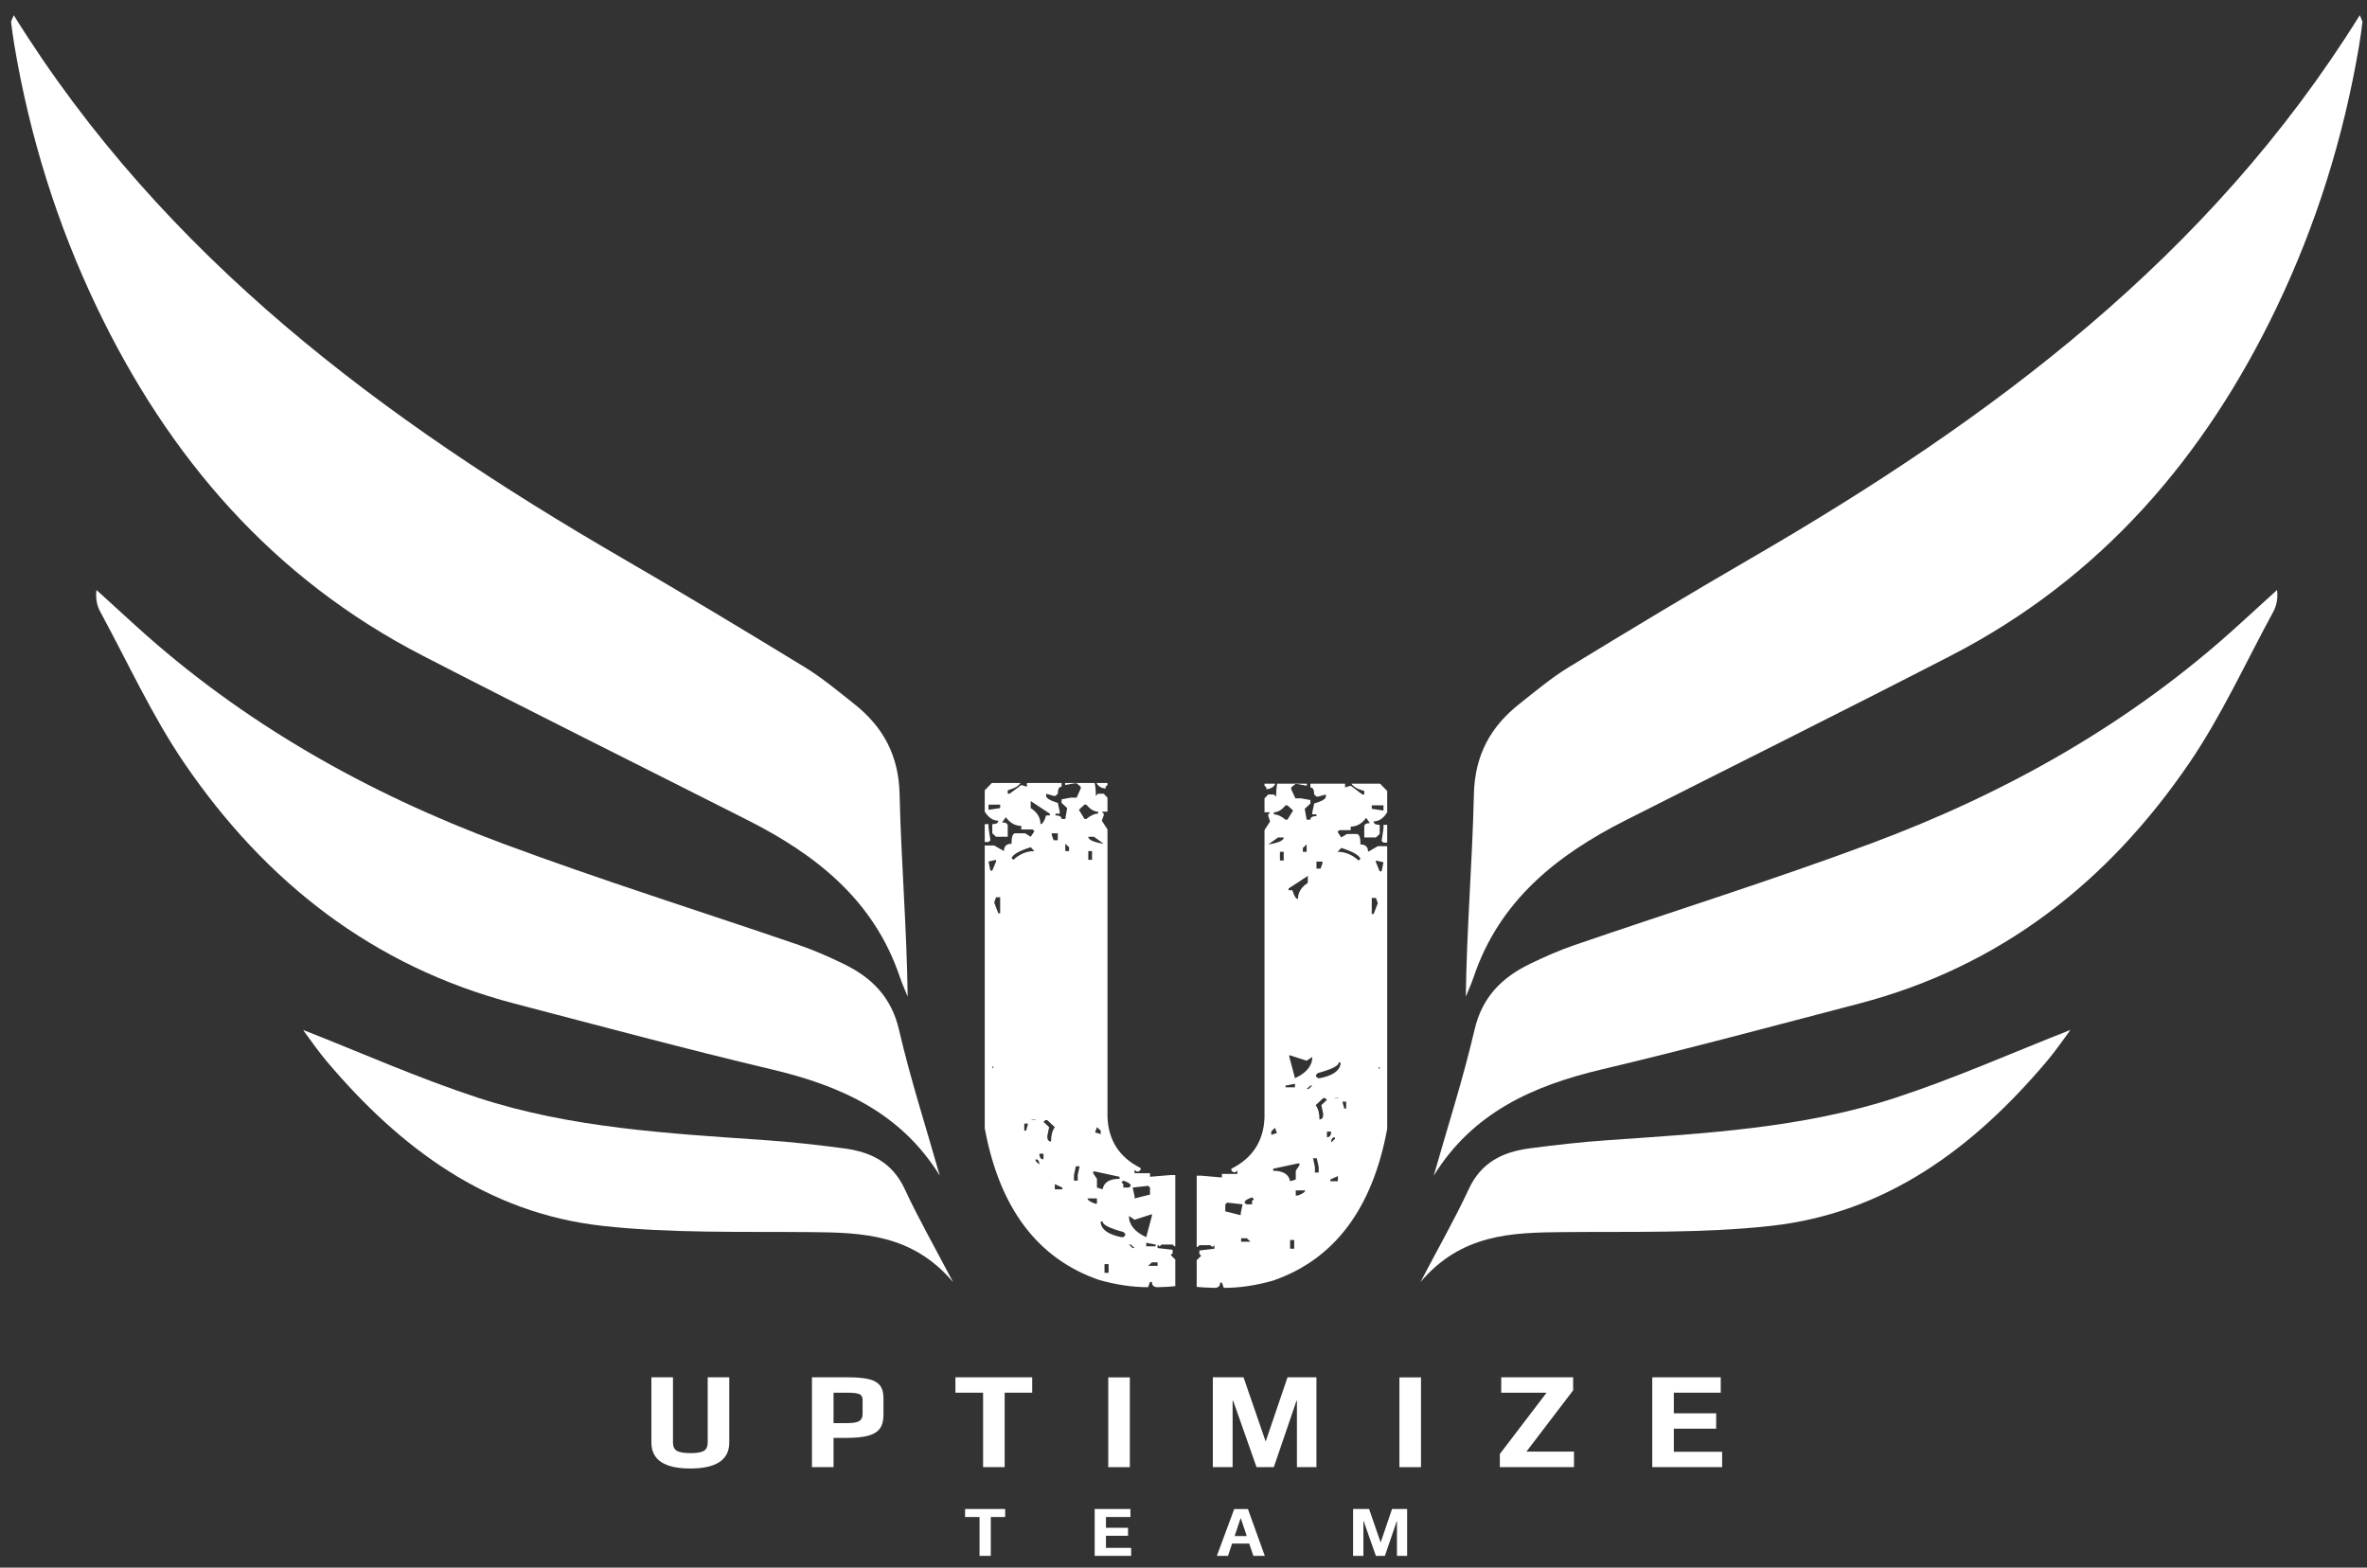
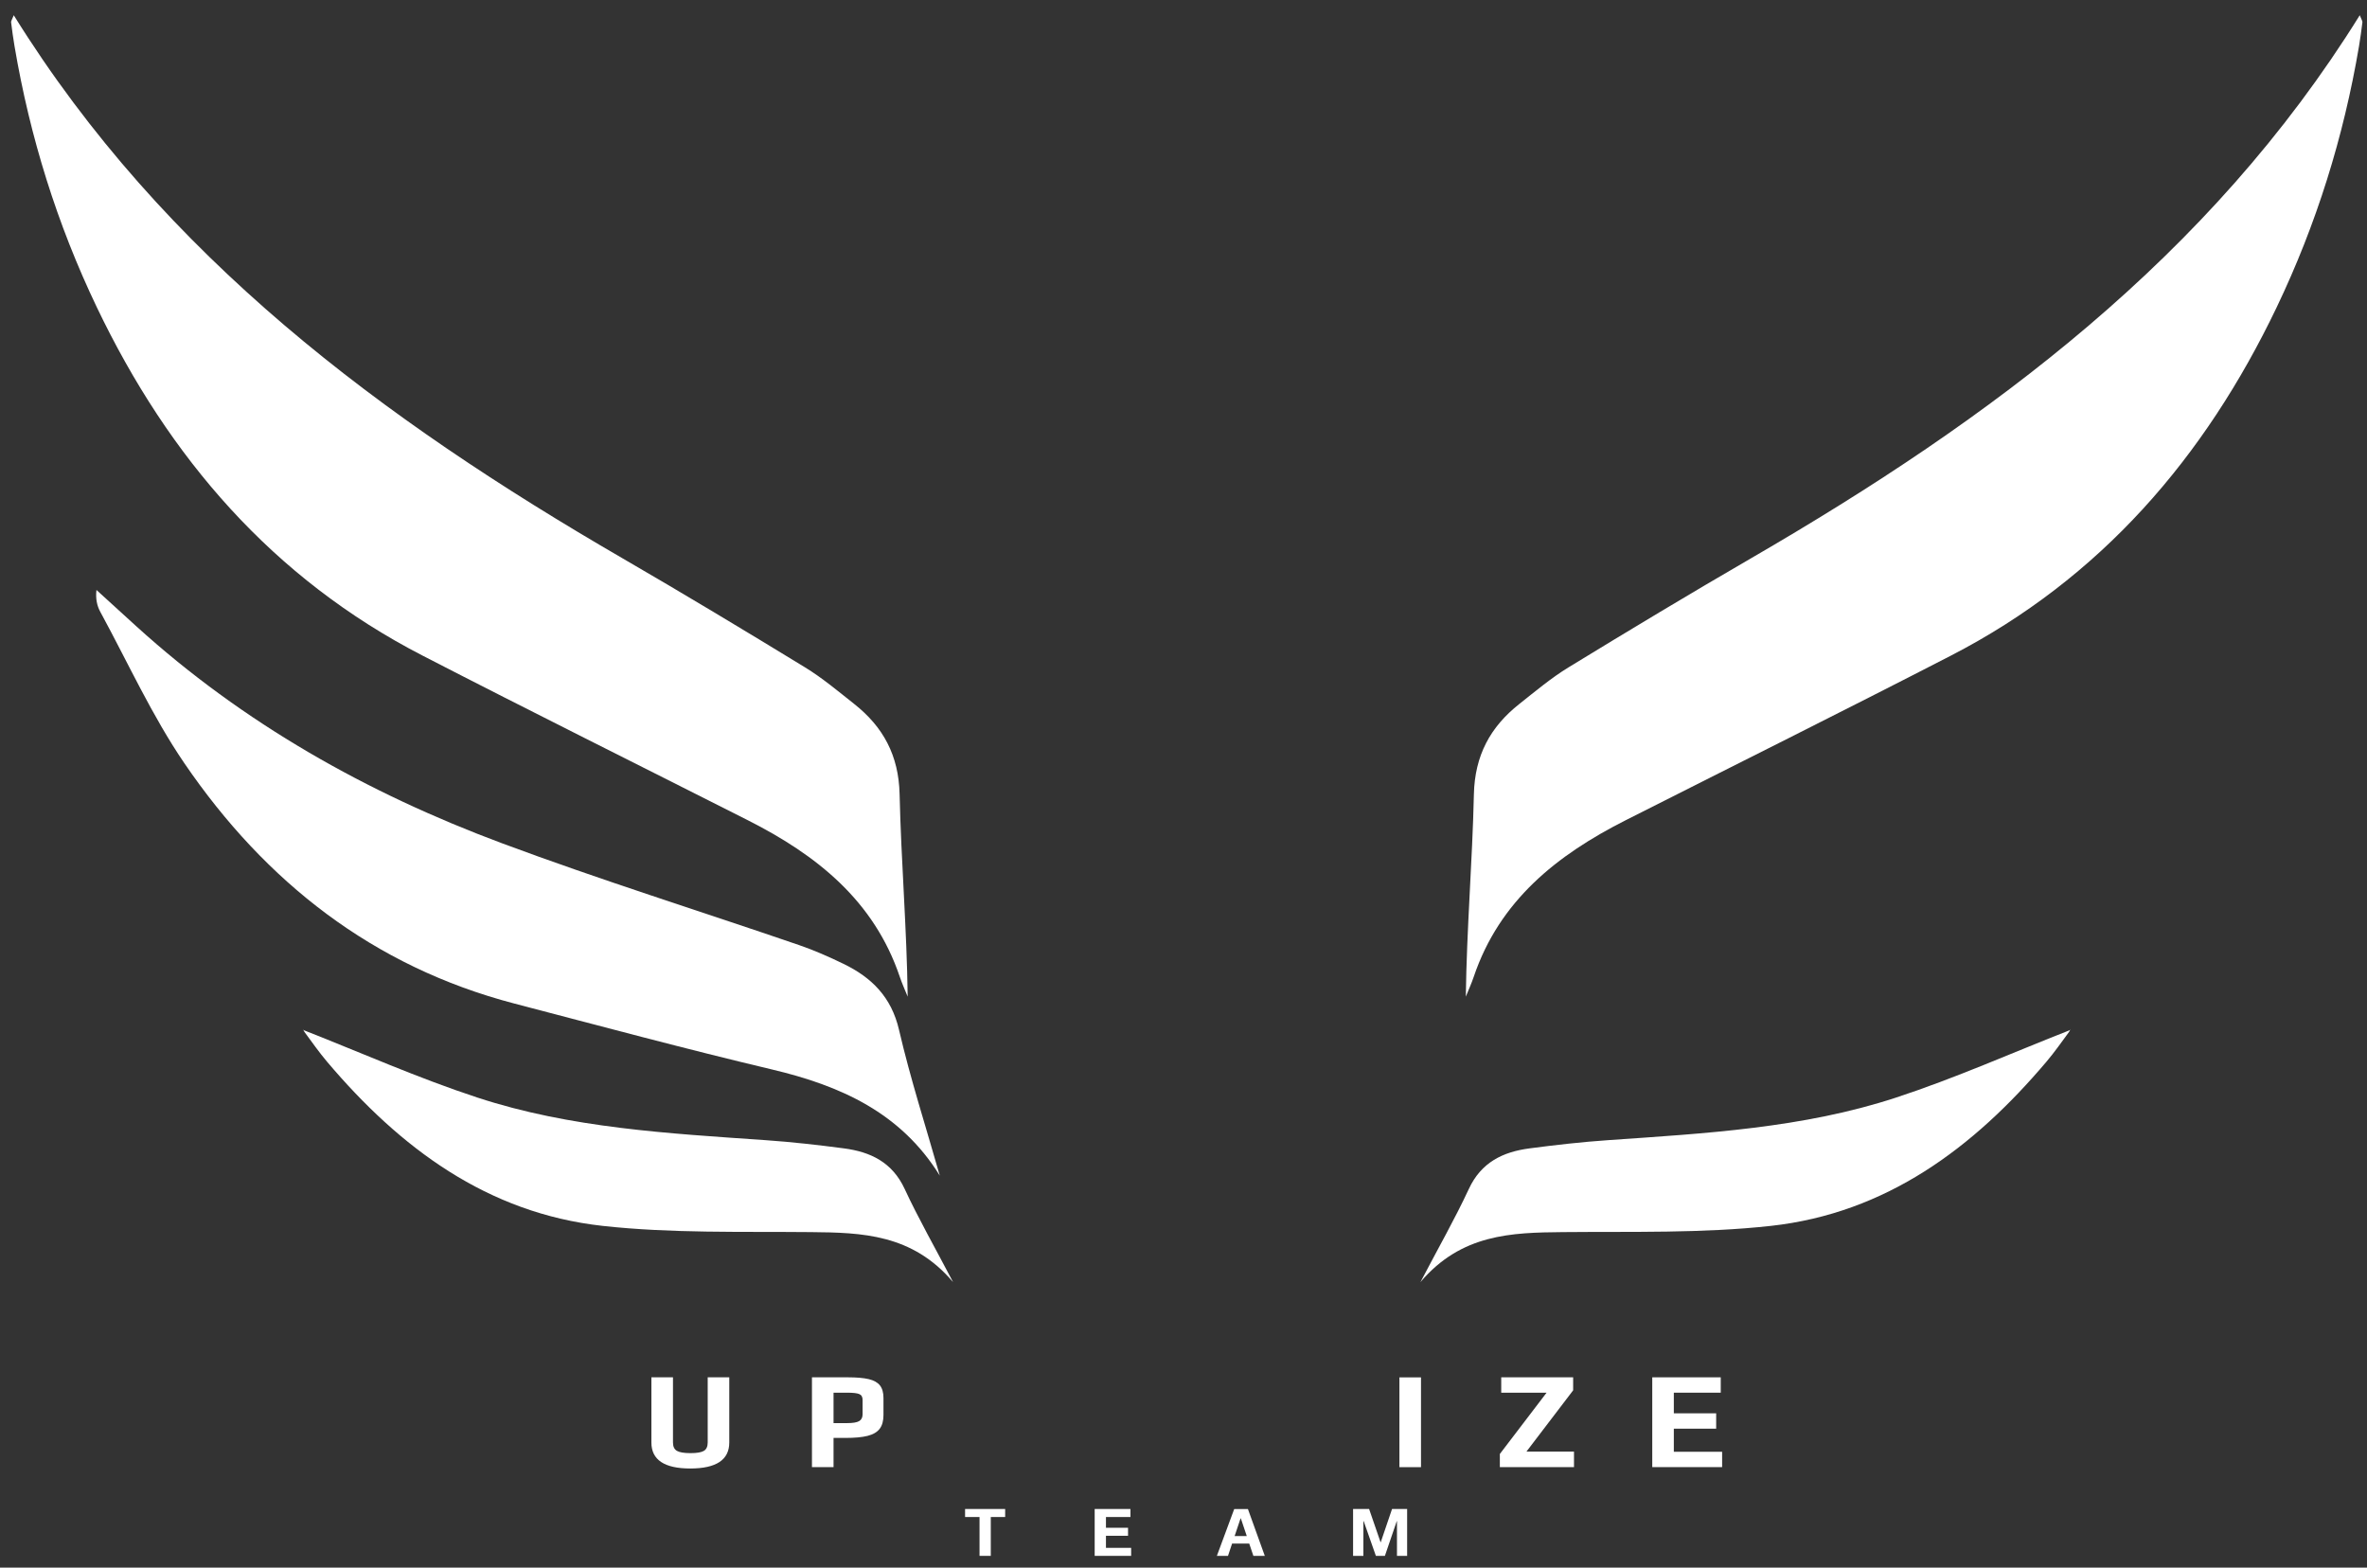
<svg xmlns="http://www.w3.org/2000/svg" width="151" height="100" viewBox="0 0 151 100" fill="none">
  <rect x="0" y="0" width="151" height="100" fill="#333333" stroke="none" />
  <path d="M0.878 0.973C10.474 16.414 24.42 26.747 39.688 35.6C43.604 37.87 47.485 40.205 51.348 42.566C52.456 43.243 53.464 44.092 54.489 44.902C56.343 46.367 57.334 48.189 57.389 50.667C57.487 54.953 57.849 59.233 57.904 63.577C57.735 63.155 57.545 62.74 57.401 62.311C55.756 57.442 52.089 54.539 47.712 52.325C40.795 48.826 33.852 45.375 26.963 41.824C17.405 36.898 10.769 29.193 6.18 19.607C3.642 14.305 1.908 8.74 0.926 2.942C0.84 2.437 0.771 1.928 0.708 1.418C0.699 1.341 0.769 1.251 0.878 0.973Z" fill="white" />
  <path d="M59.953 74.994C57.464 70.97 53.619 69.256 49.239 68.219C43.741 66.915 38.281 65.445 32.812 64.016C23.8 61.659 16.934 56.259 11.766 48.693C9.699 45.664 8.162 42.27 6.401 39.034C6.19 38.648 6.089 38.2 6.153 37.633C6.994 38.399 7.833 39.167 8.676 39.932C15.513 46.142 23.424 50.588 32.019 53.79C38.276 56.122 44.656 58.117 50.974 60.286C51.942 60.619 52.888 61.036 53.811 61.484C55.607 62.354 56.865 63.598 57.352 65.694C58.079 68.826 59.073 71.897 59.953 74.994Z" fill="white" />
  <path d="M19.378 65.716C23.004 67.138 26.668 68.77 30.458 70.014C36.404 71.965 42.632 72.298 48.828 72.73C50.501 72.846 52.173 73.035 53.835 73.254C55.535 73.476 56.923 74.14 57.712 75.842C58.587 77.727 59.623 79.538 60.799 81.784C58.196 78.715 54.993 78.626 51.724 78.596C47.297 78.553 42.838 78.682 38.454 78.2C31.09 77.389 25.522 73.232 20.859 67.721C20.348 67.115 19.891 66.462 19.42 65.824C19.345 65.72 19.328 65.572 19.378 65.716Z" fill="white" />
  <path d="M150.537 0.973C140.942 16.414 126.996 26.747 111.728 35.6C107.811 37.87 103.931 40.205 100.069 42.566C98.96 43.243 97.951 44.092 96.928 44.902C95.073 46.367 94.082 48.189 94.025 50.667C93.929 54.953 93.566 59.233 93.51 63.577C93.68 63.155 93.87 62.74 94.015 62.311C95.66 57.442 99.328 54.539 103.703 52.325C110.62 48.826 117.562 45.375 124.453 41.824C134.01 36.898 140.646 29.193 145.236 19.607C147.774 14.305 149.509 8.74 150.491 2.942C150.576 2.437 150.645 1.928 150.707 1.418C150.717 1.341 150.648 1.251 150.537 0.973Z" fill="white" />
-   <path d="M91.464 74.994C93.952 70.97 97.798 69.256 102.176 68.219C107.676 66.915 113.135 65.445 118.604 64.016C127.616 61.659 134.482 56.259 139.649 48.693C141.718 45.664 143.254 42.27 145.016 39.034C145.225 38.648 145.328 38.2 145.264 37.633C144.423 38.399 143.583 39.167 142.74 39.932C135.904 46.142 127.993 50.588 119.396 53.79C113.141 56.122 106.76 58.117 100.443 60.286C99.474 60.619 98.528 61.036 97.606 61.484C95.81 62.354 94.551 63.598 94.065 65.694C93.336 68.826 92.344 71.897 91.464 74.994Z" fill="white" />
  <path d="M132.037 65.716C128.41 67.138 124.748 68.77 120.958 70.014C115.012 71.965 108.784 72.298 102.588 72.73C100.914 72.846 99.243 73.035 97.579 73.254C95.882 73.476 94.493 74.14 93.703 75.842C92.827 77.727 91.792 79.538 90.616 81.784C93.22 78.715 96.423 78.626 99.692 78.596C104.119 78.553 108.577 78.682 112.962 78.2C120.325 77.389 125.892 73.232 130.555 67.721C131.068 67.115 131.524 66.462 131.994 65.824C132.071 65.72 132.087 65.572 132.037 65.716Z" fill="white" />
  <path d="M62.488 96.77H61.566V96.258H64.123V96.77H63.206V99.248H62.488V96.77Z" fill="white" />
  <path d="M69.834 96.258H72.115V96.77H70.553V97.456H71.962V97.967H70.553V98.737H72.16V99.248H69.834V96.258Z" fill="white" />
  <path d="M79.536 97.983L79.158 96.859H79.14L78.762 97.983H79.536ZM78.735 96.262H79.61L80.687 99.251H79.959L79.693 98.463H78.6L78.338 99.251H77.628L78.735 96.262Z" fill="white" />
  <path d="M86.318 96.258H87.34L88.077 98.395L88.804 96.258H89.767V99.248H89.118V97.036H89.104L88.348 99.248H87.773L86.995 97.036H86.976V99.248H86.318V96.258Z" fill="white" />
  <path d="M41.555 92.016V87.859H42.932V92.016C42.932 92.275 43.016 92.453 43.183 92.55C43.351 92.647 43.64 92.695 44.052 92.695C44.457 92.695 44.742 92.647 44.904 92.55C45.065 92.453 45.147 92.275 45.147 92.016V87.859H46.523V92.016C46.523 93.122 45.693 93.675 44.034 93.675C42.382 93.675 41.555 93.122 41.555 92.016Z" fill="white" />
  <path d="M54.048 90.78C54.407 90.78 54.66 90.738 54.807 90.653C54.954 90.567 55.028 90.422 55.028 90.216V89.299C55.028 89.11 54.958 88.987 54.816 88.928C54.681 88.869 54.419 88.839 54.031 88.839H53.175V90.78H54.048ZM51.798 87.859H54.092C54.651 87.859 55.094 87.898 55.421 87.975C55.748 88.052 55.985 88.186 56.136 88.377C56.285 88.568 56.36 88.834 56.36 89.174V90.26C56.36 90.637 56.28 90.931 56.118 91.142C55.956 91.354 55.7 91.504 55.349 91.593C55 91.681 54.528 91.725 53.934 91.725H53.175V93.587H51.798V87.859Z" fill="white" />
-   <path d="M62.715 88.839H60.95V87.859H65.848V88.839H64.091V93.587H62.715V88.839Z" fill="white" />
-   <path d="M70.7 87.863H72.076V93.59H70.7V87.863Z" fill="white" />
-   <path d="M77.371 87.859H79.33L80.742 91.954L82.136 87.859H83.981V93.587H82.736V89.351H82.71L81.262 93.587H80.159L78.667 89.351H78.633V93.587H77.371V87.859Z" fill="white" />
  <path d="M89.274 87.863H90.651V93.59H89.274V87.863Z" fill="white" />
  <path d="M95.681 92.748L98.663 88.839H95.769V87.859H100.357V88.689L97.376 92.599H100.411V93.587H95.681V92.748Z" fill="white" />
  <path d="M105.404 87.859H109.773V88.839H106.78V90.155H109.481V91.135H106.78V92.608H109.861V93.587H105.404V87.859Z" fill="white" />
-   <path d="M66.306 74.283C66.306 74.063 66.224 73.951 66.065 73.951V74.062L66.306 74.283ZM67.723 49.945V50.186C67.562 50.186 67.481 50.336 67.481 50.633L67.336 50.769H67.215L66.738 50.633V50.769C66.738 50.917 66.986 51.067 67.481 51.216L67.602 51.774V51.904H67.336V52.015C67.593 52.015 67.723 52.092 67.723 52.241H67.959L68.079 51.548L67.723 51.216V50.99L68.32 50.88H68.682L68.943 50.302V50.186L68.682 49.965H68.561L67.959 50.076L67.939 49.945H69.832C69.881 50.154 69.908 50.429 69.908 50.769L70.049 50.633H70.41L70.651 50.88V51.774H70.29L70.41 51.904V52.015L70.29 52.351L70.651 52.909V71.229C70.698 72.733 71.402 73.827 72.766 74.509V74.619L72.645 74.73H72.5L72.379 74.619V74.84H73.364V75.066L74.685 74.956H74.976V79.502H74.926L74.806 79.391H74.107L73.967 79.502L73.846 79.391V79.612L74.806 79.723V79.949L74.685 80.059L74.976 80.346V82.043C74.765 82.074 74.387 82.096 73.846 82.109C73.605 82.109 73.484 81.997 73.484 81.772H73.364L73.243 82.109C72.235 82.109 71.186 81.953 70.099 81.642C66.191 80.289 63.763 77.064 62.82 71.967V53.934H63.423L64.046 54.29C64.046 53.98 64.206 53.823 64.528 53.823C64.528 53.379 64.608 53.155 64.769 53.155H65.392L65.754 53.376L65.99 53.02L65.869 52.909H65.151V52.683C64.765 52.683 64.436 52.5 64.166 52.13L63.925 52.462C64.165 52.462 64.287 52.536 64.287 52.683V53.376H63.543L63.302 53.155V52.572C63.556 52.572 63.684 52.5 63.684 52.351C63.349 52.351 63.06 52.159 62.82 51.774V50.413L63.277 49.945H65.1C64.99 50.136 64.717 50.293 64.287 50.413V50.633H64.407L65.151 50.076L65.512 50.186V49.945H67.723ZM63.804 51.548V51.327H63.061V51.658L63.804 51.548ZM69.305 52.241C69.575 52.017 69.824 51.904 70.049 51.904V51.774C69.793 51.774 69.545 51.626 69.305 51.327H69.184L68.828 51.658L69.184 52.241H69.305ZM66.974 52.015V51.904L65.754 51.101V51.548C66.168 51.816 66.376 52.158 66.376 52.572C66.503 52.572 66.624 52.387 66.738 52.015H66.974ZM67.481 53.597V53.155H67.095V53.266L67.215 53.597H67.481ZM69.426 53.376C69.426 53.571 69.753 53.72 70.41 53.823L69.787 53.376H69.426ZM68.2 54.29V54.044L67.959 53.823V54.29H68.2ZM64.648 54.848C65.046 54.477 65.493 54.29 65.99 54.29L65.754 54.044C65.03 54.269 64.621 54.5 64.528 54.737L64.648 54.848ZM69.667 54.848V54.29H69.426V54.848H69.667ZM63.302 55.536L63.543 54.959V54.848L63.061 54.959L63.181 55.536H63.302ZM63.804 58.259V57.234H63.543L63.423 57.566L63.684 58.259H63.804ZM73.243 80.748H73.846V80.526H73.484L73.243 80.748ZM73.123 79.502H73.726V79.391L73.123 79.276V79.502ZM72.379 76.312V76.448L73.364 76.201V75.754L73.243 75.644L72.259 75.754L72.379 76.312ZM72.259 79.612H72.379L72.138 79.391H72.018L72.259 79.612ZM72.018 77.563C72.018 78.125 72.386 78.579 73.123 78.919L73.484 77.563V77.452L72.379 77.809L72.018 77.563ZM71.54 75.423L71.661 75.533V75.754H72.018L72.138 75.644C72.138 75.527 71.979 75.417 71.661 75.312L71.54 75.423ZM70.46 81.195H70.722V80.637H70.46V81.195ZM70.219 78.03C70.298 78.462 70.739 78.76 71.54 78.919H71.661L71.781 78.808V78.698L71.661 78.588C70.779 78.35 70.34 78.128 70.34 77.919H70.219V78.03ZM69.858 72.233L70.219 72.344V72.123L69.978 71.902L69.858 72.233ZM69.737 74.84L69.978 75.197V75.754L70.34 75.865C70.419 75.42 70.779 75.197 71.42 75.197V75.066L69.858 74.73H69.737V74.84ZM69.38 76.448C69.38 76.552 69.539 76.662 69.858 76.779H69.978V76.448H69.38ZM68.511 74.956V75.312H68.752V74.956L68.873 74.398H68.632L68.511 74.956ZM67.291 75.865H67.768V75.754L67.291 75.533V75.865ZM66.929 71.902L66.808 72.479C66.808 72.704 66.889 72.816 67.049 72.816C67.049 72.428 67.13 72.123 67.291 71.902L66.808 71.455H66.688L66.567 71.565L66.929 71.902ZM65.342 72.123H65.462L65.583 71.676H65.342V72.123ZM66.306 73.594C66.306 73.833 66.393 73.951 66.567 73.951V73.594H66.306ZM63.277 68.064L63.347 68.154L63.372 68.019L63.277 68.064ZM70.651 49.945V50.076L70.531 50.186V50.302C70.242 50.273 70.05 50.154 69.953 49.945H70.651ZM62.82 53.713V52.572H63.061V52.798L63.181 53.597L63.061 53.713H62.82ZM65.799 71.43L65.824 71.455H66.065V71.43H65.799ZM84.918 72.881L85.159 72.655V72.545C84.998 72.545 84.918 72.658 84.918 72.881ZM85.807 49.99V50.232L86.168 50.121L86.912 50.679H87.032V50.458C86.6 50.338 86.327 50.181 86.214 49.99H88.042L88.494 50.458V51.814C88.256 52.203 87.968 52.397 87.63 52.397C87.63 52.545 87.758 52.618 88.017 52.618V53.2L87.776 53.421H87.032V52.728C87.032 52.581 87.15 52.507 87.389 52.507L87.153 52.171C86.878 52.542 86.549 52.728 86.168 52.728V52.954H85.445L85.325 53.065L85.566 53.421L85.927 53.2H86.55C86.71 53.2 86.791 53.424 86.791 53.868C87.112 53.868 87.274 54.025 87.274 54.336L87.897 53.979H88.494V72.012C87.55 77.109 85.125 80.334 81.22 81.687C80.132 81.998 79.082 82.154 78.071 82.154L77.95 81.817H77.835C77.835 82.042 77.713 82.154 77.473 82.154C76.927 82.136 76.55 82.115 76.343 82.089V80.391L76.629 80.105L76.513 79.989V79.768L77.473 79.657V79.431L77.352 79.547L77.207 79.431H76.513L76.393 79.547H76.343V74.996H76.629L77.95 75.112V74.885H78.935V74.664L78.819 74.775H78.674L78.553 74.664V74.554C79.912 73.872 80.618 72.778 80.668 71.274V52.954L81.025 52.397L80.909 52.06V51.95L81.025 51.814H80.668V50.925L80.909 50.679H81.266L81.411 50.814C81.411 50.474 81.434 50.199 81.482 49.99H83.38L83.355 50.121L82.758 50.011H82.637L82.371 50.232V50.347L82.637 50.925H82.994L83.597 51.035V51.256L83.235 51.593L83.355 52.286H83.597C83.597 52.137 83.725 52.06 83.983 52.06V51.95H83.717V51.814L83.838 51.256C84.332 51.109 84.581 50.962 84.581 50.814V50.679L84.099 50.814H83.983L83.838 50.679C83.838 50.381 83.756 50.232 83.597 50.232V49.99H85.807ZM88.258 51.703V51.372H87.51V51.593L88.258 51.703ZM82.009 52.286H82.13L82.491 51.703L82.13 51.372H82.009C81.77 51.667 81.523 51.814 81.266 51.814V51.95C81.489 51.95 81.738 52.063 82.009 52.286ZM82.446 56.787C82.555 57.159 82.675 57.344 82.803 57.344C82.803 56.93 83.011 56.589 83.431 56.32V55.873L82.205 56.676V56.787H82.446ZM84.245 55.406L84.365 55.069V54.959H83.983V55.406H84.245ZM81.894 53.421H81.532L80.909 53.868C81.564 53.765 81.894 53.616 81.894 53.421ZM83.355 54.336V53.868L83.114 54.089V54.336H83.355ZM86.671 54.893L86.791 54.783C86.693 54.545 86.285 54.314 85.566 54.089L85.325 54.336C85.819 54.336 86.269 54.523 86.671 54.893ZM81.894 54.893V54.336H81.652V54.893H81.894ZM88.138 55.581L88.258 55.004L87.776 54.893V55.004L88.017 55.581H88.138ZM87.63 58.304L87.897 57.611L87.776 57.279H87.51V58.304H87.63ZM79.538 78.989H79.176V79.21H79.779L79.538 78.989ZM82.612 69.134L82.009 69.249V69.36H82.612V69.134ZM79.271 76.824L78.287 76.714L78.166 76.824V77.271L79.151 77.518V77.382L79.271 76.824ZM83.717 69.249H83.597L83.355 69.47H83.476L83.717 69.249ZM83.717 67.421L83.355 67.662L82.25 67.305V67.421L82.612 68.777C83.348 68.437 83.717 67.984 83.717 67.421ZM79.874 76.382C79.553 76.487 79.392 76.597 79.392 76.714L79.513 76.824H79.874V76.603L79.995 76.493L79.874 76.382ZM82.562 79.1H82.3V79.657H82.562V79.1ZM85.52 67.778H85.4C85.4 67.986 84.959 68.208 84.079 68.446L83.958 68.556V68.667L84.079 68.777H84.199C84.999 68.618 85.44 68.32 85.52 67.888V67.778ZM81.341 71.942L81.1 72.168V72.389L81.457 72.278L81.341 71.942ZM82.898 74.217H82.778L81.22 74.554V74.684C81.86 74.684 82.22 74.908 82.3 75.353L82.662 75.242V74.684L82.898 74.328V74.217ZM83.26 75.935H82.662V76.267H82.778C83.098 76.15 83.26 76.04 83.26 75.935ZM84.003 73.886H83.762L83.883 74.438V74.795H84.124V74.438L84.003 73.886ZM85.35 75.021L84.867 75.242V75.353H85.35V75.021ZM84.651 70.159L84.531 70.048H84.415L83.933 70.495C84.093 70.72 84.174 71.025 84.174 71.409C84.334 71.409 84.415 71.298 84.415 71.073L84.295 70.495L84.651 70.159ZM85.877 70.274H85.636L85.757 70.716H85.877V70.274ZM84.918 72.188H84.651V72.545C84.829 72.545 84.918 72.427 84.918 72.188ZM87.942 68.064L87.967 68.2L88.042 68.109L87.942 68.064ZM81.361 49.99C81.267 50.199 81.076 50.318 80.788 50.347V50.232L80.668 50.121V49.99H81.361ZM88.258 53.753L88.138 53.642L88.258 52.844V52.618H88.494V53.753H88.258ZM85.159 70.028V70.048H85.4L85.42 70.028H85.159Z" fill="white" />
</svg>